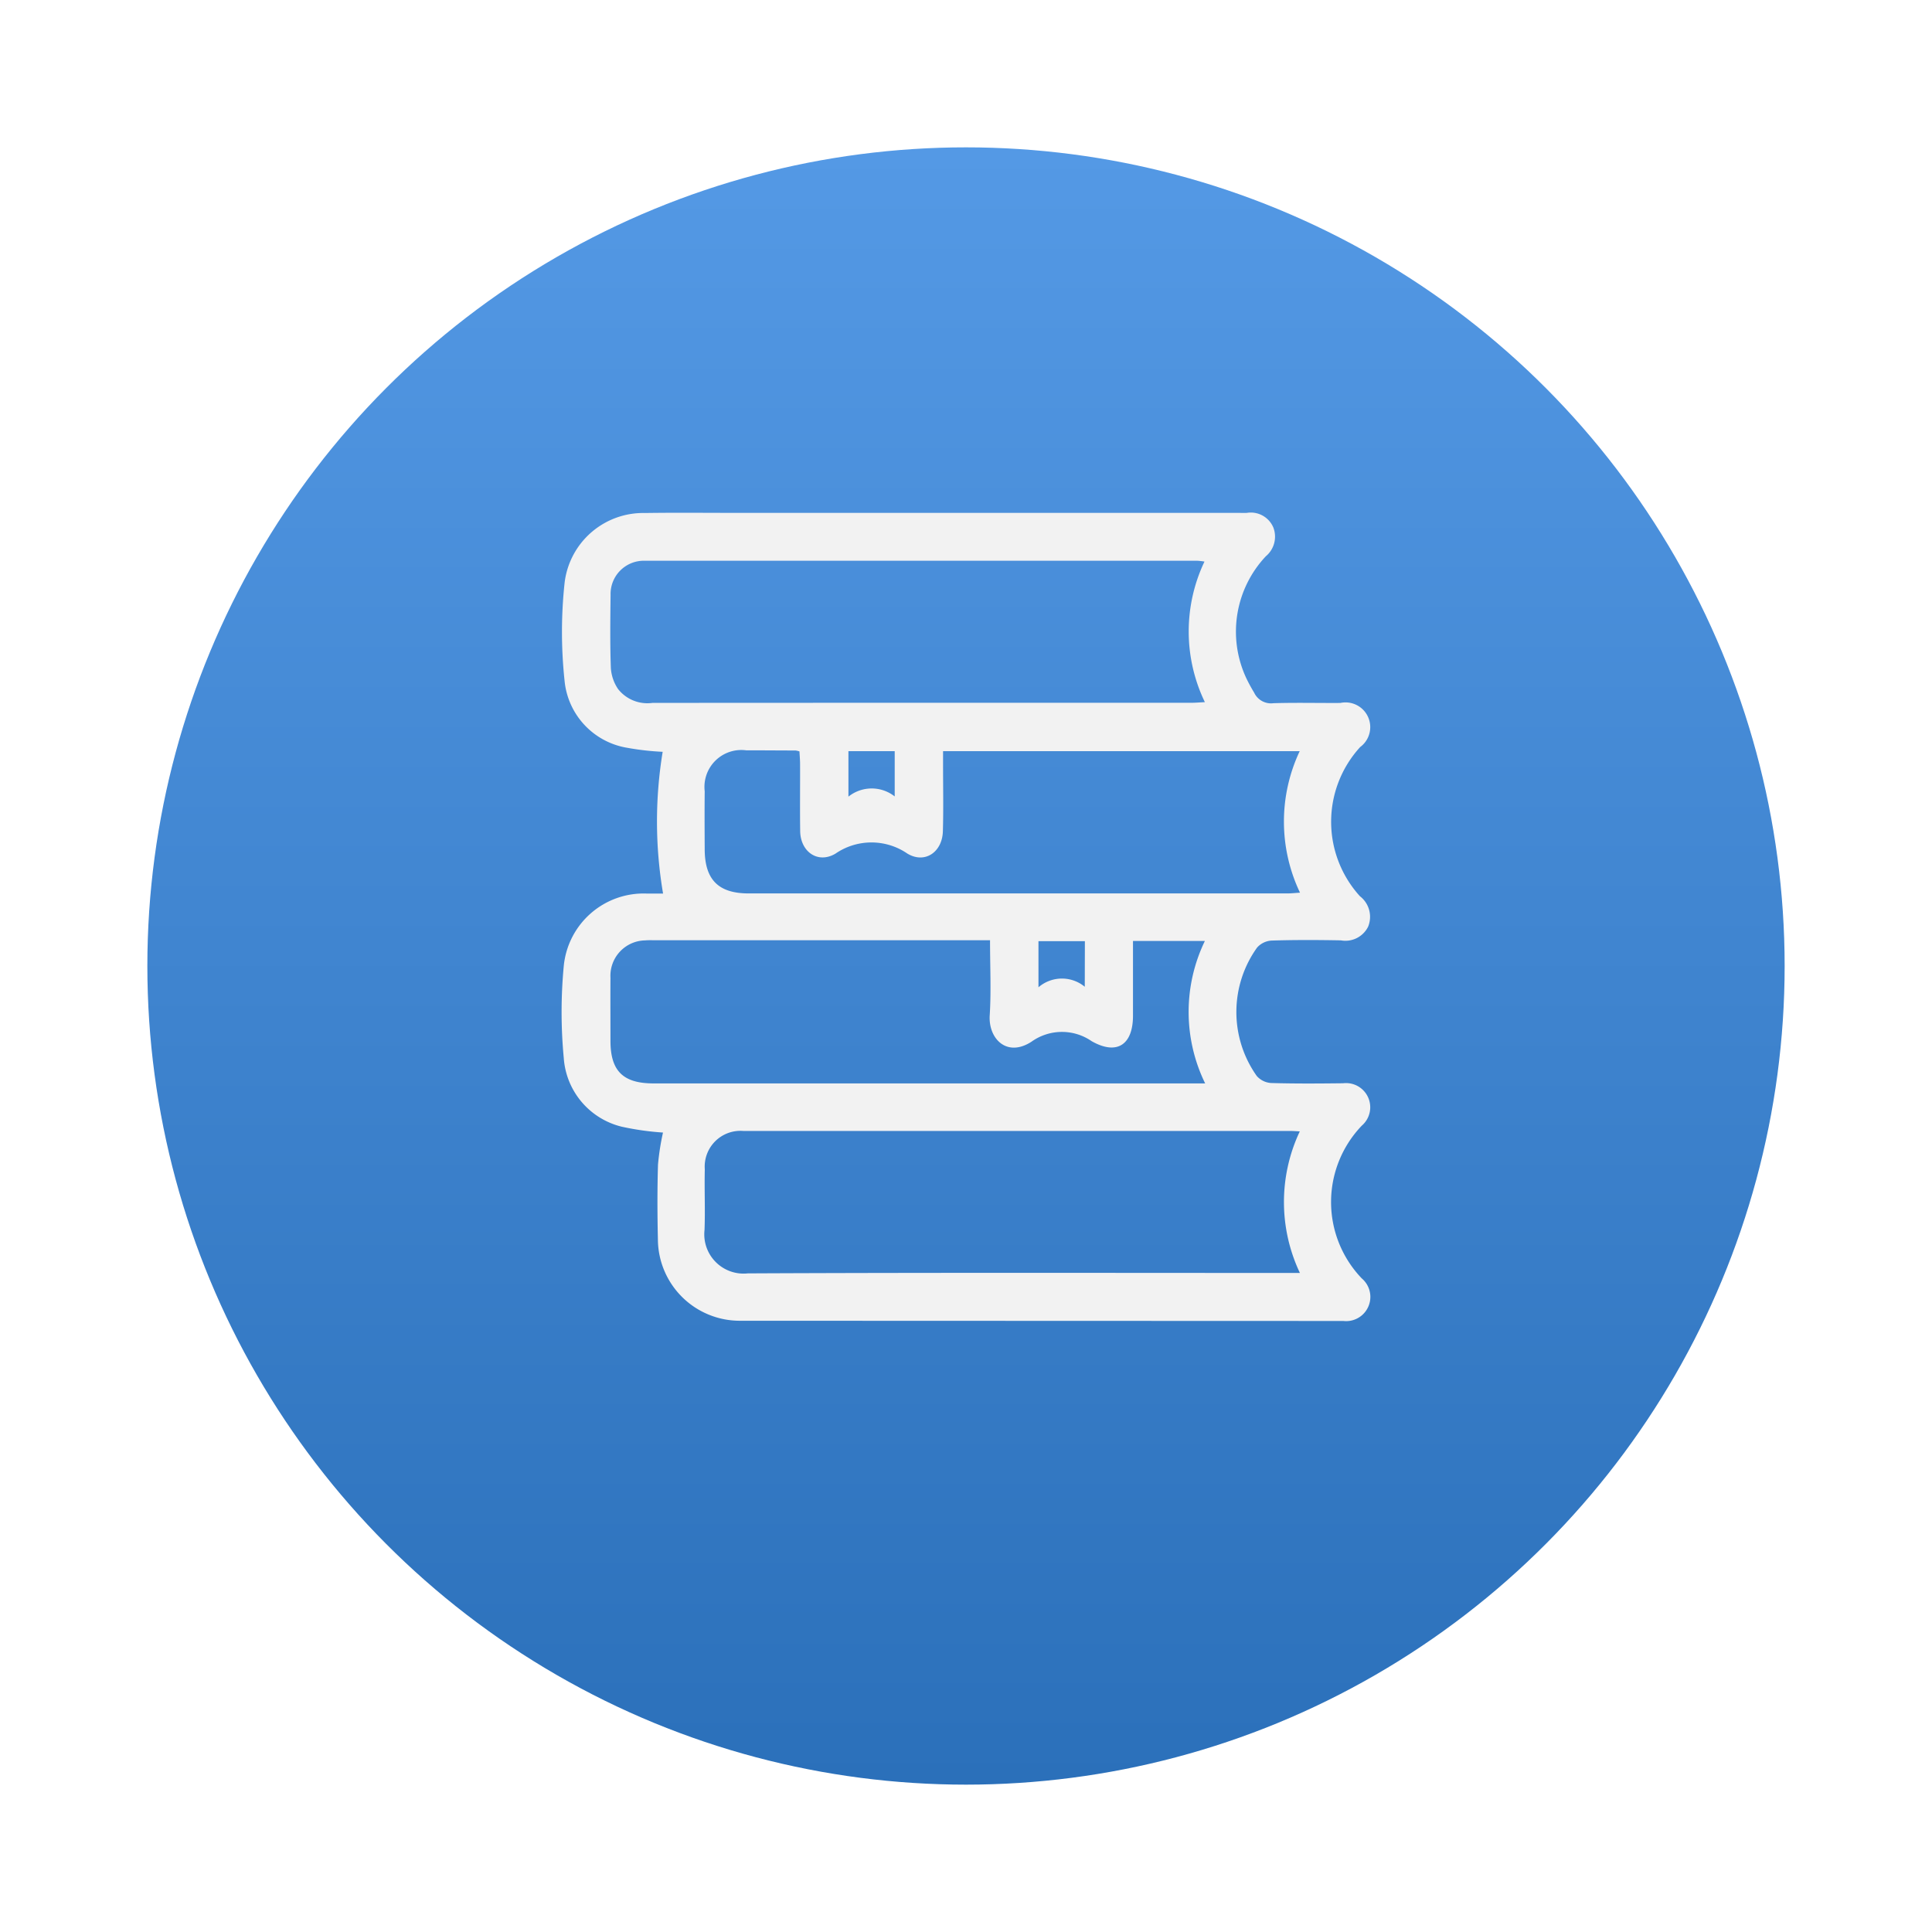
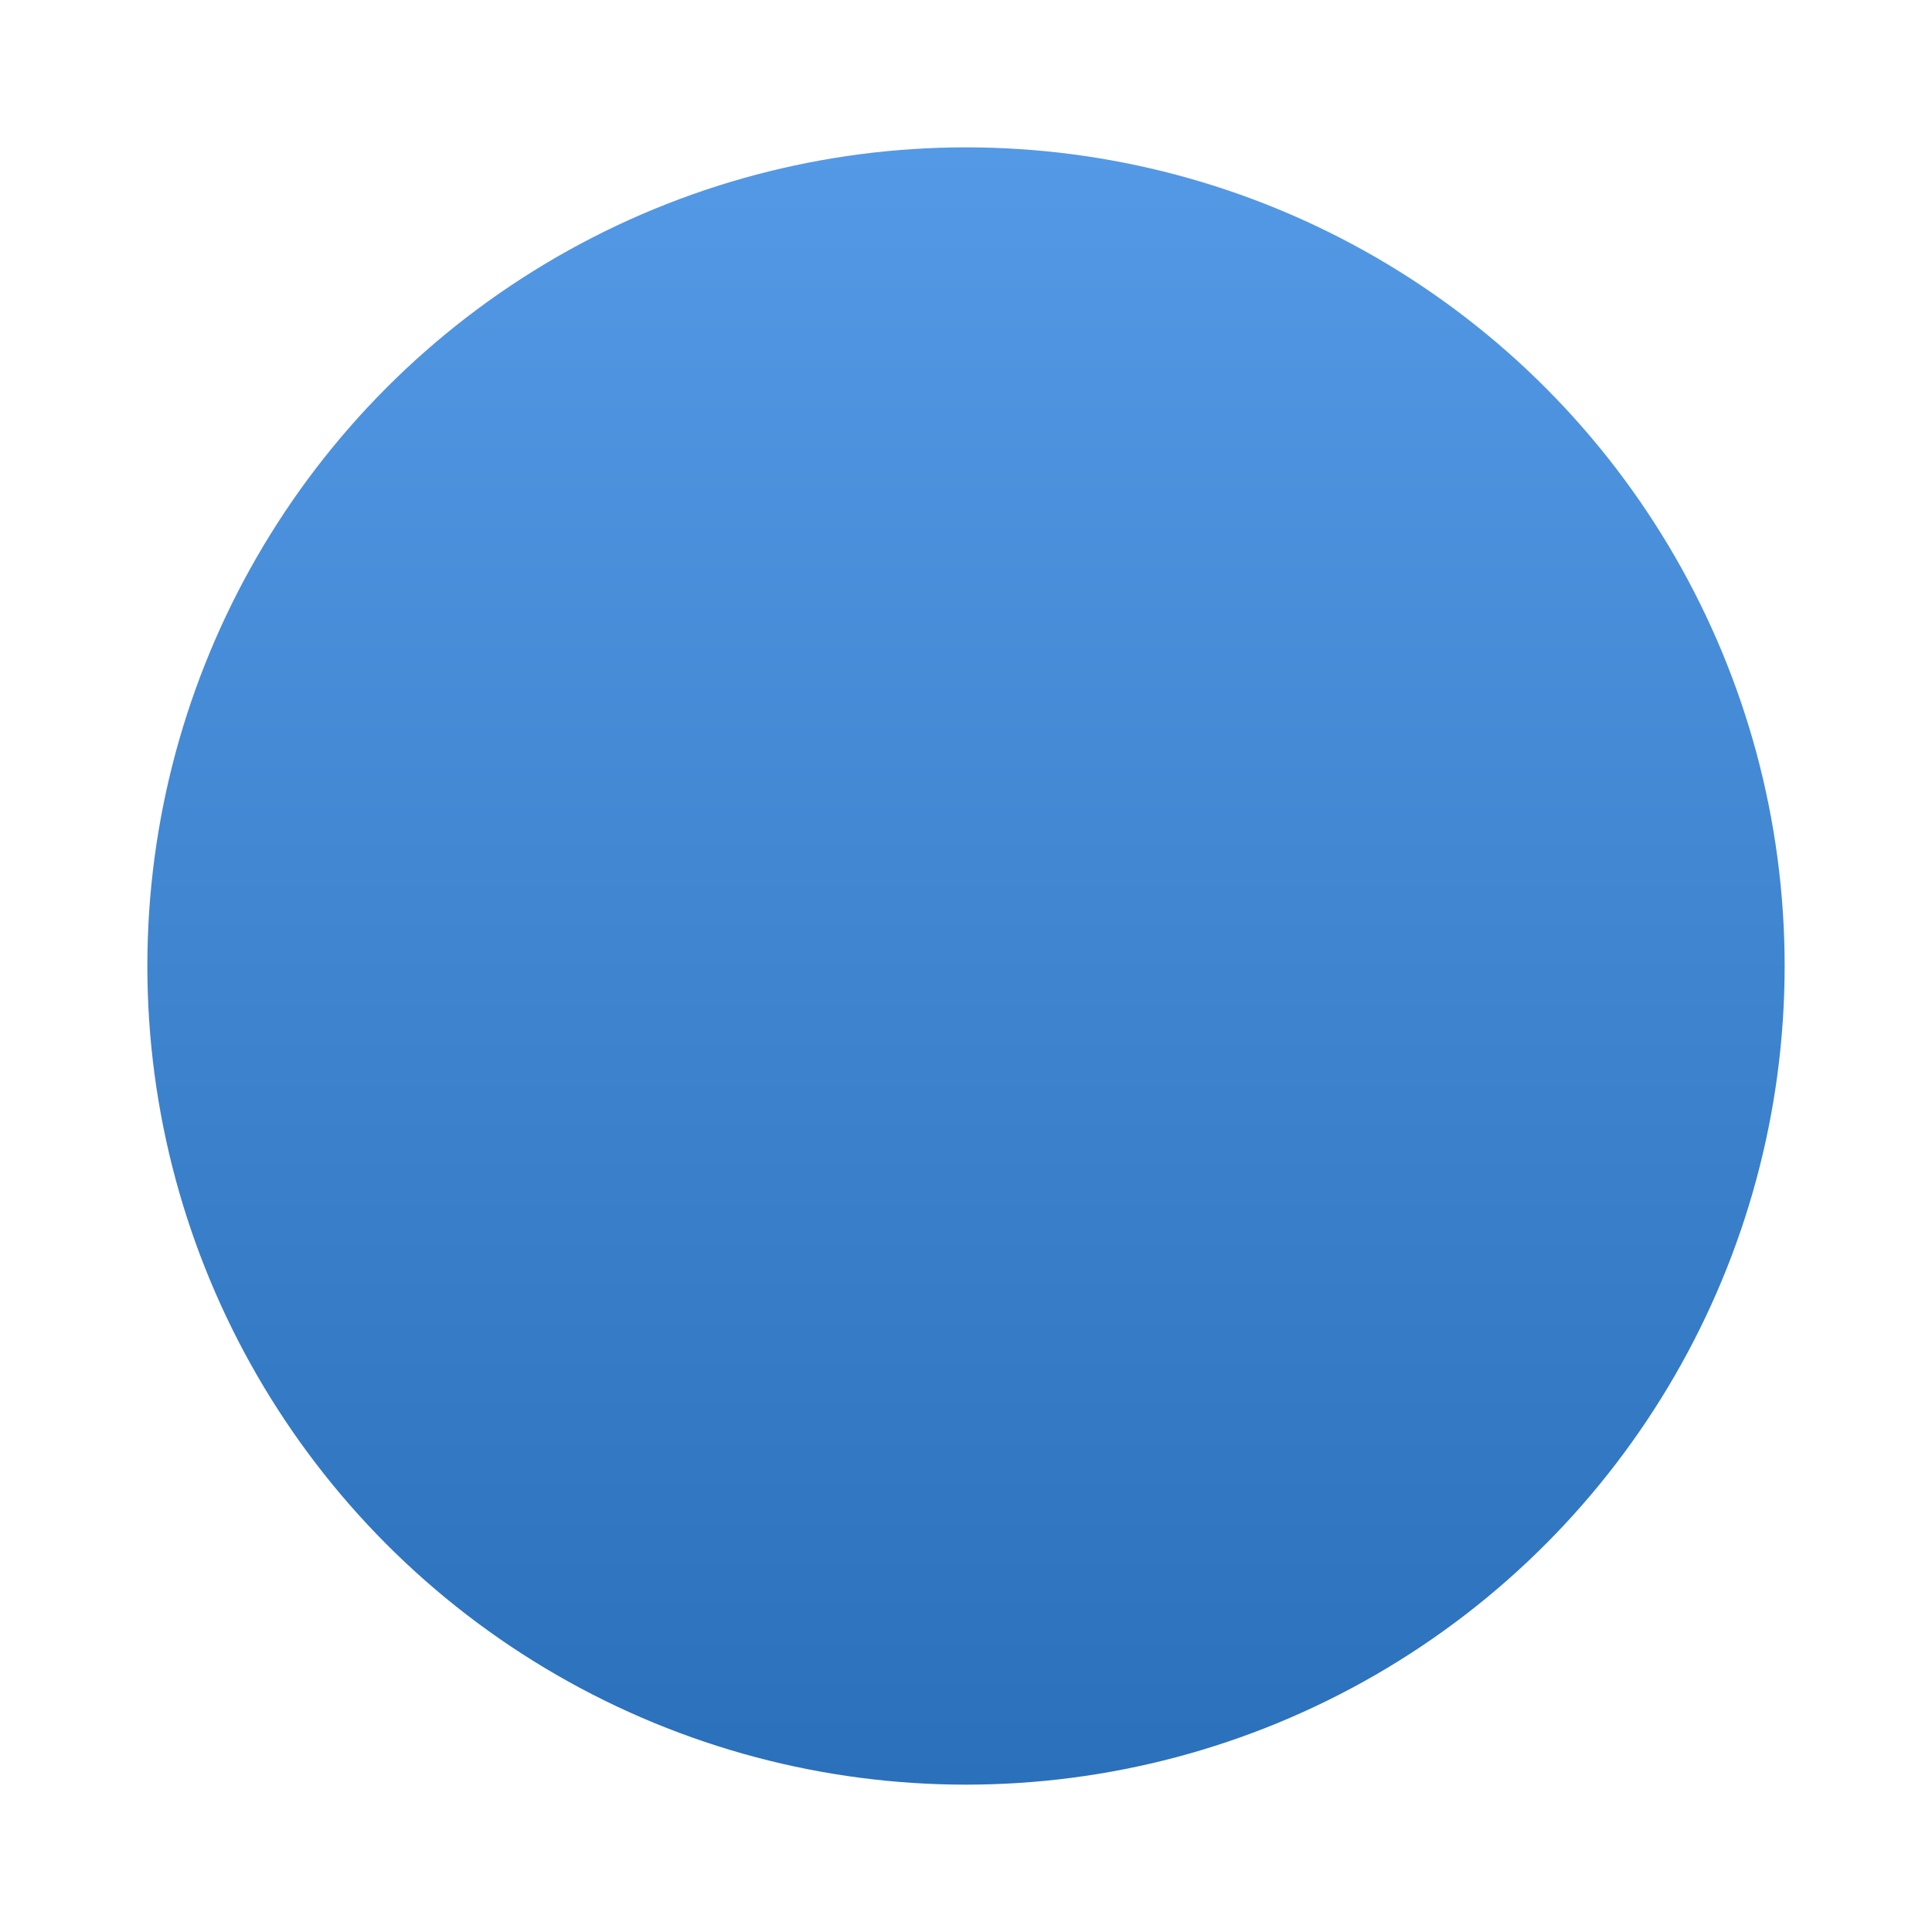
<svg xmlns="http://www.w3.org/2000/svg" width="118" height="118" viewBox="0 0 118 118">
  <defs>
    <linearGradient id="linear-gradient" x1="0.5" x2="0.5" y2="1" gradientUnits="objectBoundingBox">
      <stop offset="0" stop-color="#5499e5" />
      <stop offset="1" stop-color="#2b70ba" />
    </linearGradient>
    <filter id="Elipse_66" x="0" y="0" width="118" height="118" filterUnits="userSpaceOnUse">
      <feOffset dy="3" />
      <feGaussianBlur stdDeviation="3" result="blur" />
      <feFlood flood-opacity="0.161" />
      <feComposite operator="in" in2="blur" />
      <feComposite in="SourceGraphic" />
    </filter>
    <clipPath id="clip-path">
-       <rect id="Retângulo_750" data-name="Retângulo 750" width="49.401" height="49.364" fill="#f2f2f2" />
-     </clipPath>
+       </clipPath>
  </defs>
  <g id="Grupo_1019" data-name="Grupo 1019" transform="translate(9 6)">
    <g transform="matrix(1, 0, 0, 1, -9, -6)" filter="url(#Elipse_66)">
      <circle id="Elipse_66-2" data-name="Elipse 66" cx="50" cy="50" r="50" transform="translate(9 6)" fill="url(#linear-gradient)" />
    </g>
    <g id="Grupo_1206" data-name="Grupo 1206" transform="translate(25.299 25.318)">
      <g id="Grupo_1205" data-name="Grupo 1205" transform="translate(0 0)" clip-path="url(#clip-path)">
-         <path id="Caminho_4984" data-name="Caminho 4984" d="M6.194,37.854A16.864,16.864,0,0,1,3.687,37.5,4.649,4.649,0,0,1,.134,33.3a29.8,29.8,0,0,1,0-5.618,4.9,4.9,0,0,1,5.055-4.425c.332,0,.662,0,1.01,0A26.258,26.258,0,0,1,6.175,14.6,16.224,16.224,0,0,1,4,14.353,4.591,4.591,0,0,1,.181,10.239,28.069,28.069,0,0,1,.188,4.25,4.835,4.835,0,0,1,5.092.015C6.915-.013,8.74.007,10.563.007H41.315c.179,0,.36.009.539,0a1.492,1.492,0,0,1,1.625.91,1.561,1.561,0,0,1-.464,1.739,6.711,6.711,0,0,0-1.193,7.45,9.913,9.913,0,0,0,.477.878,1.138,1.138,0,0,0,1.182.647c1.359-.041,2.723-.006,4.084-.015a1.51,1.51,0,0,1,1.212,2.692,6.758,6.758,0,0,0-.017,9.111,1.589,1.589,0,0,1,.5,1.864,1.547,1.547,0,0,1-1.663.833c-1.413-.026-2.828-.032-4.239.013a1.29,1.29,0,0,0-.88.429A6.754,6.754,0,0,0,42.46,34.4a1.272,1.272,0,0,0,.88.429c1.463.043,2.928.032,4.393.015a1.478,1.478,0,0,1,1.146,2.585,6.737,6.737,0,0,0-.006,9.333,1.48,1.48,0,0,1-1.13,2.6q-18.417-.006-36.838-.013a5,5,0,0,1-5.022-4.986c-.035-1.517-.039-3.033.006-4.548a15.075,15.075,0,0,1,.306-1.963m38.89-.069c-.248-.013-.375-.024-.5-.024q-16.731,0-33.46,0a2.183,2.183,0,0,0-2.377,2.343c-.03,1.234.03,2.468-.017,3.7a2.4,2.4,0,0,0,2.639,2.654c10.973-.052,21.945-.026,32.918-.026h.807a10.11,10.11,0,0,1-.006-8.649m-5.821-34.8a4.133,4.133,0,0,0-.431-.05q-16.873,0-33.744,0a2.032,2.032,0,0,0-2.1,2.088c-.017,1.491-.037,2.982.017,4.47a2.593,2.593,0,0,0,.436,1.271,2.277,2.277,0,0,0,2.11.852q16.446-.01,32.9-.006c.246,0,.492-.022.835-.039a9.936,9.936,0,0,1-.022-8.591m5.814,11.585H23.3v.882c0,1.335.028,2.673-.011,4.009-.035,1.271-1.1,2.009-2.17,1.363a3.877,3.877,0,0,0-4.393.006c-1.077.636-2.136-.119-2.153-1.379-.019-1.361,0-2.725-.006-4.086,0-.27-.026-.539-.037-.781a1.535,1.535,0,0,0-.242-.056c-1,0-2-.011-3.005-.009a2.253,2.253,0,0,0-2.541,2.5c-.013,1.182-.006,2.365,0,3.547.006,1.853.837,2.692,2.684,2.692q16.453,0,32.905,0c.237,0,.475-.028.77-.045a10.088,10.088,0,0,1-.019-8.643M26.163,26.109H5.717c-.2,0-.412-.009-.617.009A2.162,2.162,0,0,0,2.986,28.4c-.009,1.284,0,2.569,0,3.853,0,1.84.77,2.6,2.63,2.6H39.308a9.952,9.952,0,0,1-.017-8.7H34.9c0,1.549,0,3.057,0,4.565,0,1.767-.973,2.436-2.524,1.556a3.191,3.191,0,0,0-3.672.03c-1.523.988-2.645-.2-2.554-1.609.093-1.482.019-2.973.019-4.585m5.793.054H29.127v2.818a2.193,2.193,0,0,1,2.828-.032ZM20.347,17.324V14.561H17.52v2.777a2.273,2.273,0,0,1,2.826-.013" transform="translate(0 0)" fill="#f2f2f2" />
+         <path id="Caminho_4984" data-name="Caminho 4984" d="M6.194,37.854A16.864,16.864,0,0,1,3.687,37.5,4.649,4.649,0,0,1,.134,33.3a29.8,29.8,0,0,1,0-5.618,4.9,4.9,0,0,1,5.055-4.425c.332,0,.662,0,1.01,0C6.915-.013,8.74.007,10.563.007H41.315c.179,0,.36.009.539,0a1.492,1.492,0,0,1,1.625.91,1.561,1.561,0,0,1-.464,1.739,6.711,6.711,0,0,0-1.193,7.45,9.913,9.913,0,0,0,.477.878,1.138,1.138,0,0,0,1.182.647c1.359-.041,2.723-.006,4.084-.015a1.51,1.51,0,0,1,1.212,2.692,6.758,6.758,0,0,0-.017,9.111,1.589,1.589,0,0,1,.5,1.864,1.547,1.547,0,0,1-1.663.833c-1.413-.026-2.828-.032-4.239.013a1.29,1.29,0,0,0-.88.429A6.754,6.754,0,0,0,42.46,34.4a1.272,1.272,0,0,0,.88.429c1.463.043,2.928.032,4.393.015a1.478,1.478,0,0,1,1.146,2.585,6.737,6.737,0,0,0-.006,9.333,1.48,1.48,0,0,1-1.13,2.6q-18.417-.006-36.838-.013a5,5,0,0,1-5.022-4.986c-.035-1.517-.039-3.033.006-4.548a15.075,15.075,0,0,1,.306-1.963m38.89-.069c-.248-.013-.375-.024-.5-.024q-16.731,0-33.46,0a2.183,2.183,0,0,0-2.377,2.343c-.03,1.234.03,2.468-.017,3.7a2.4,2.4,0,0,0,2.639,2.654c10.973-.052,21.945-.026,32.918-.026h.807a10.11,10.11,0,0,1-.006-8.649m-5.821-34.8a4.133,4.133,0,0,0-.431-.05q-16.873,0-33.744,0a2.032,2.032,0,0,0-2.1,2.088c-.017,1.491-.037,2.982.017,4.47a2.593,2.593,0,0,0,.436,1.271,2.277,2.277,0,0,0,2.11.852q16.446-.01,32.9-.006c.246,0,.492-.022.835-.039a9.936,9.936,0,0,1-.022-8.591m5.814,11.585H23.3v.882c0,1.335.028,2.673-.011,4.009-.035,1.271-1.1,2.009-2.17,1.363a3.877,3.877,0,0,0-4.393.006c-1.077.636-2.136-.119-2.153-1.379-.019-1.361,0-2.725-.006-4.086,0-.27-.026-.539-.037-.781a1.535,1.535,0,0,0-.242-.056c-1,0-2-.011-3.005-.009a2.253,2.253,0,0,0-2.541,2.5c-.013,1.182-.006,2.365,0,3.547.006,1.853.837,2.692,2.684,2.692q16.453,0,32.905,0c.237,0,.475-.028.77-.045a10.088,10.088,0,0,1-.019-8.643M26.163,26.109H5.717c-.2,0-.412-.009-.617.009A2.162,2.162,0,0,0,2.986,28.4c-.009,1.284,0,2.569,0,3.853,0,1.84.77,2.6,2.63,2.6H39.308a9.952,9.952,0,0,1-.017-8.7H34.9c0,1.549,0,3.057,0,4.565,0,1.767-.973,2.436-2.524,1.556a3.191,3.191,0,0,0-3.672.03c-1.523.988-2.645-.2-2.554-1.609.093-1.482.019-2.973.019-4.585m5.793.054H29.127v2.818a2.193,2.193,0,0,1,2.828-.032ZM20.347,17.324V14.561H17.52v2.777a2.273,2.273,0,0,1,2.826-.013" transform="translate(0 0)" fill="#f2f2f2" />
      </g>
    </g>
  </g>
</svg>